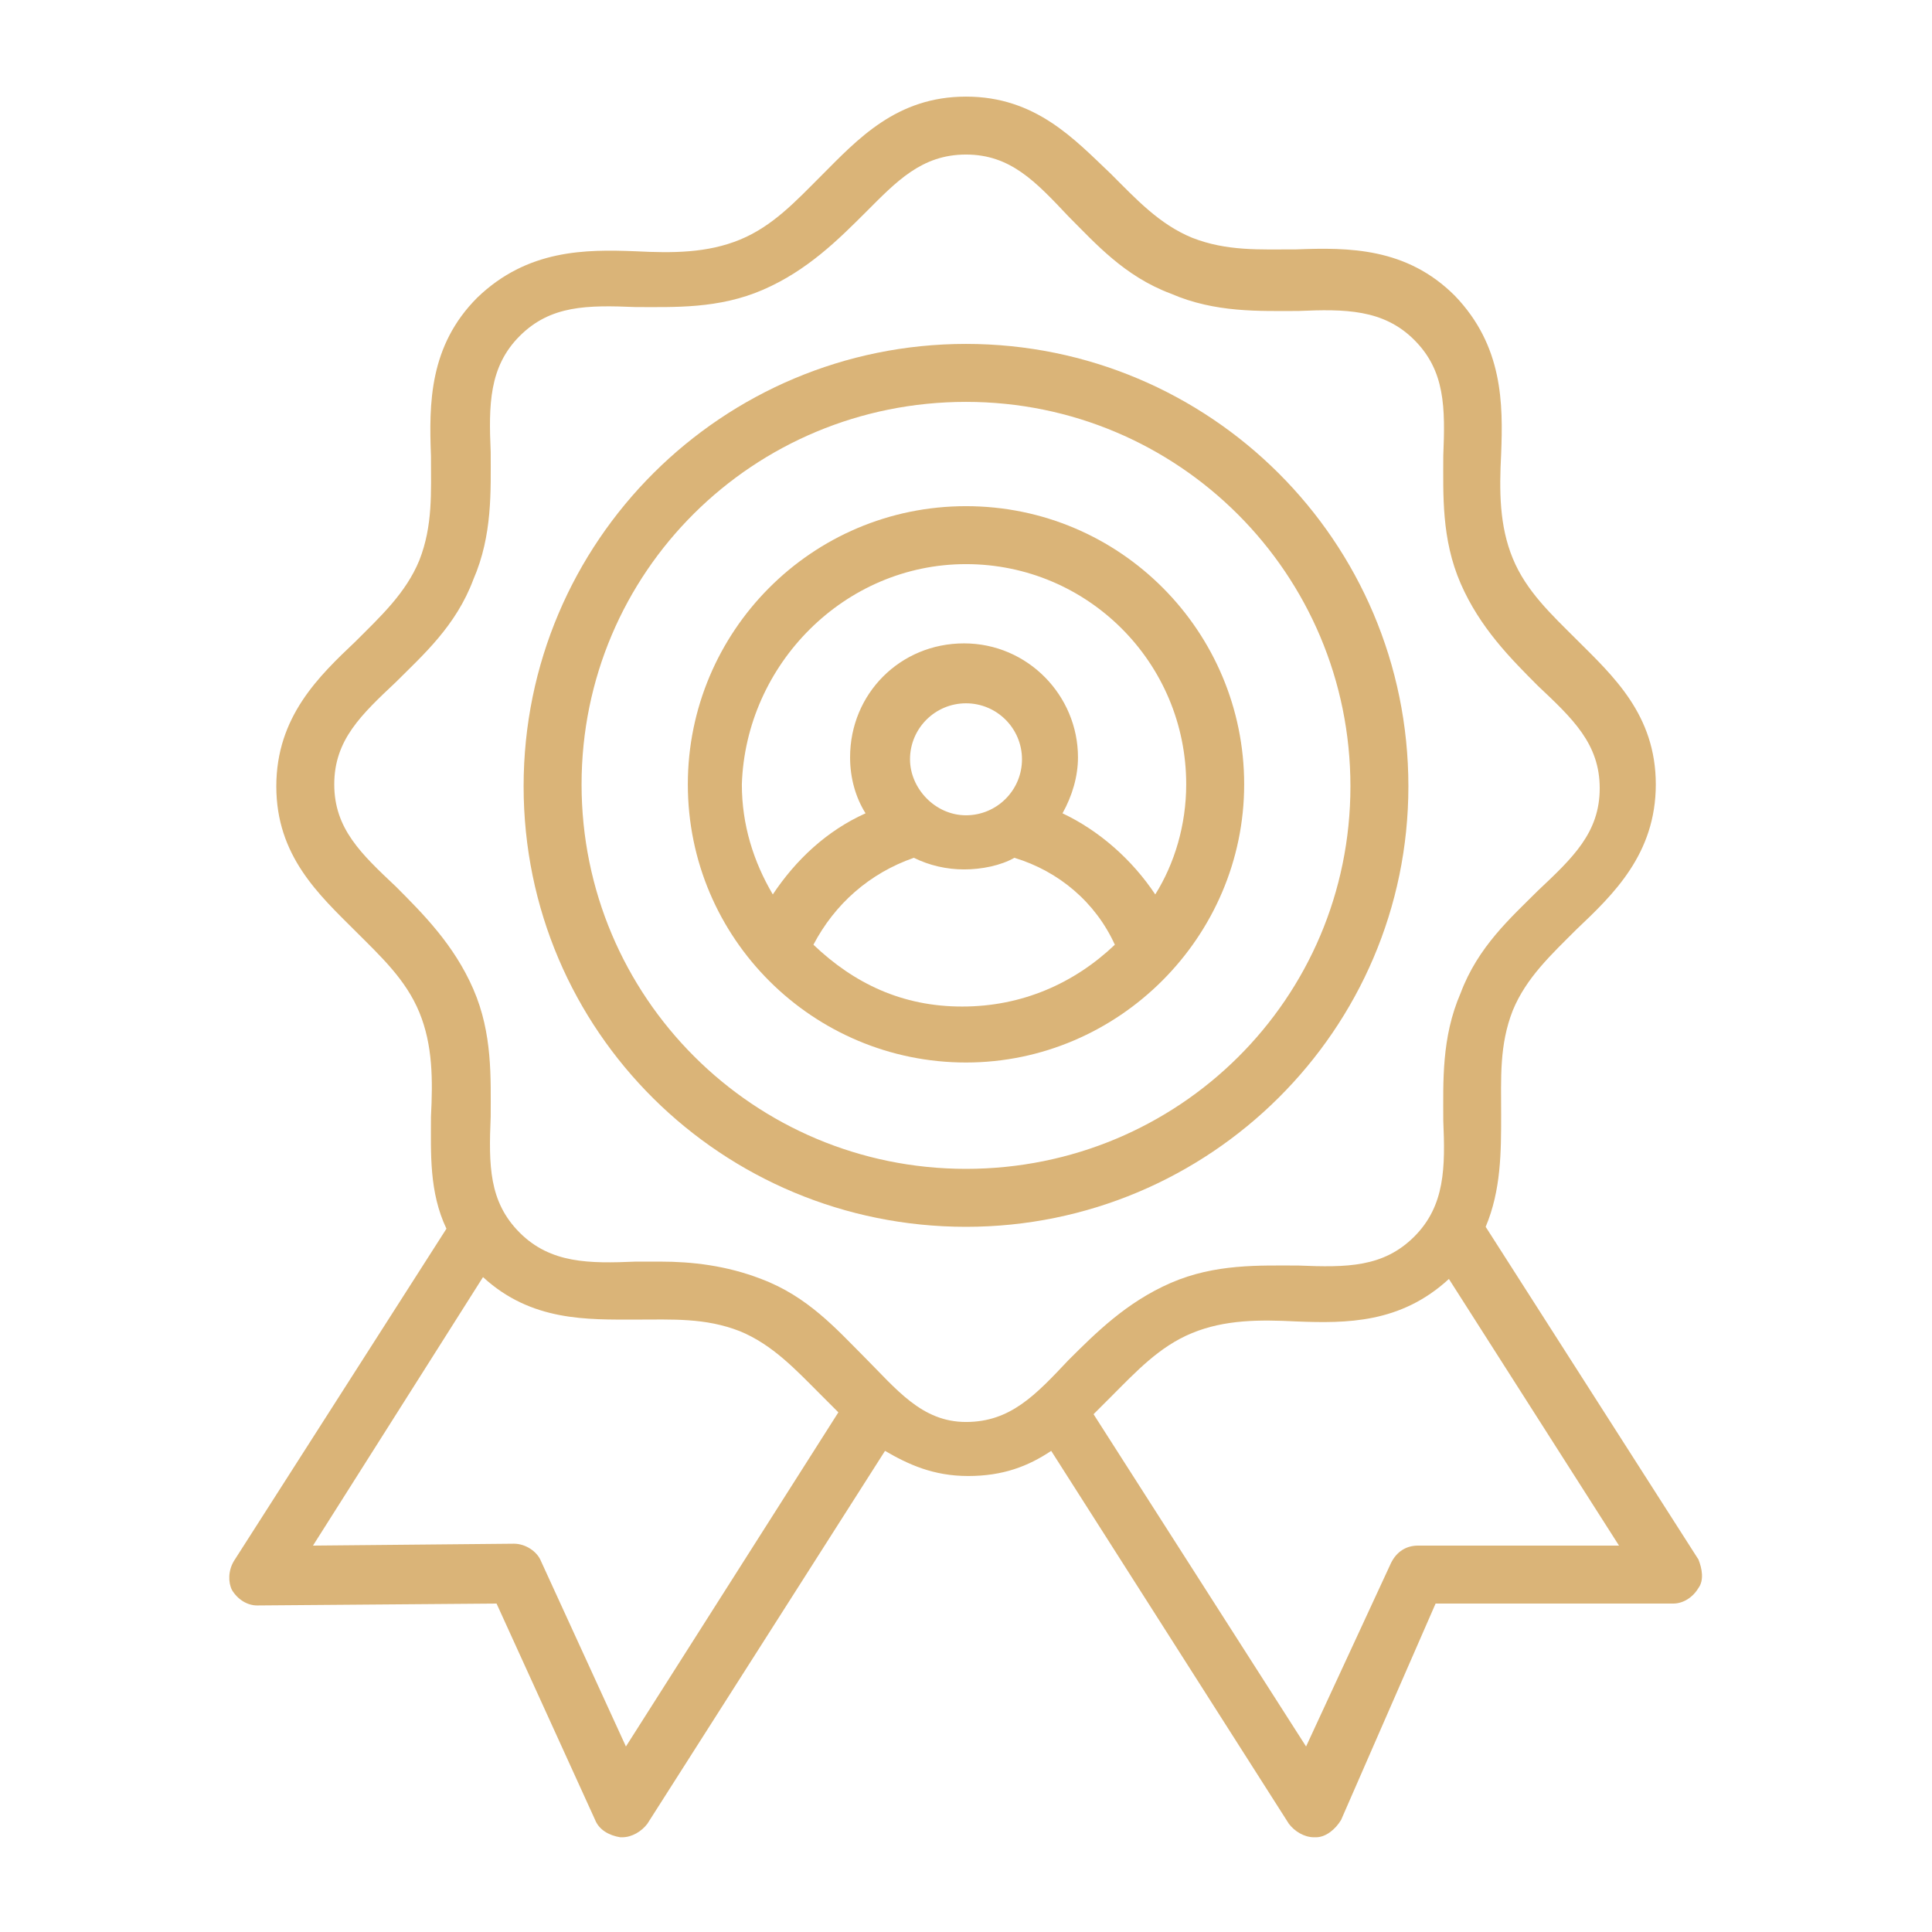
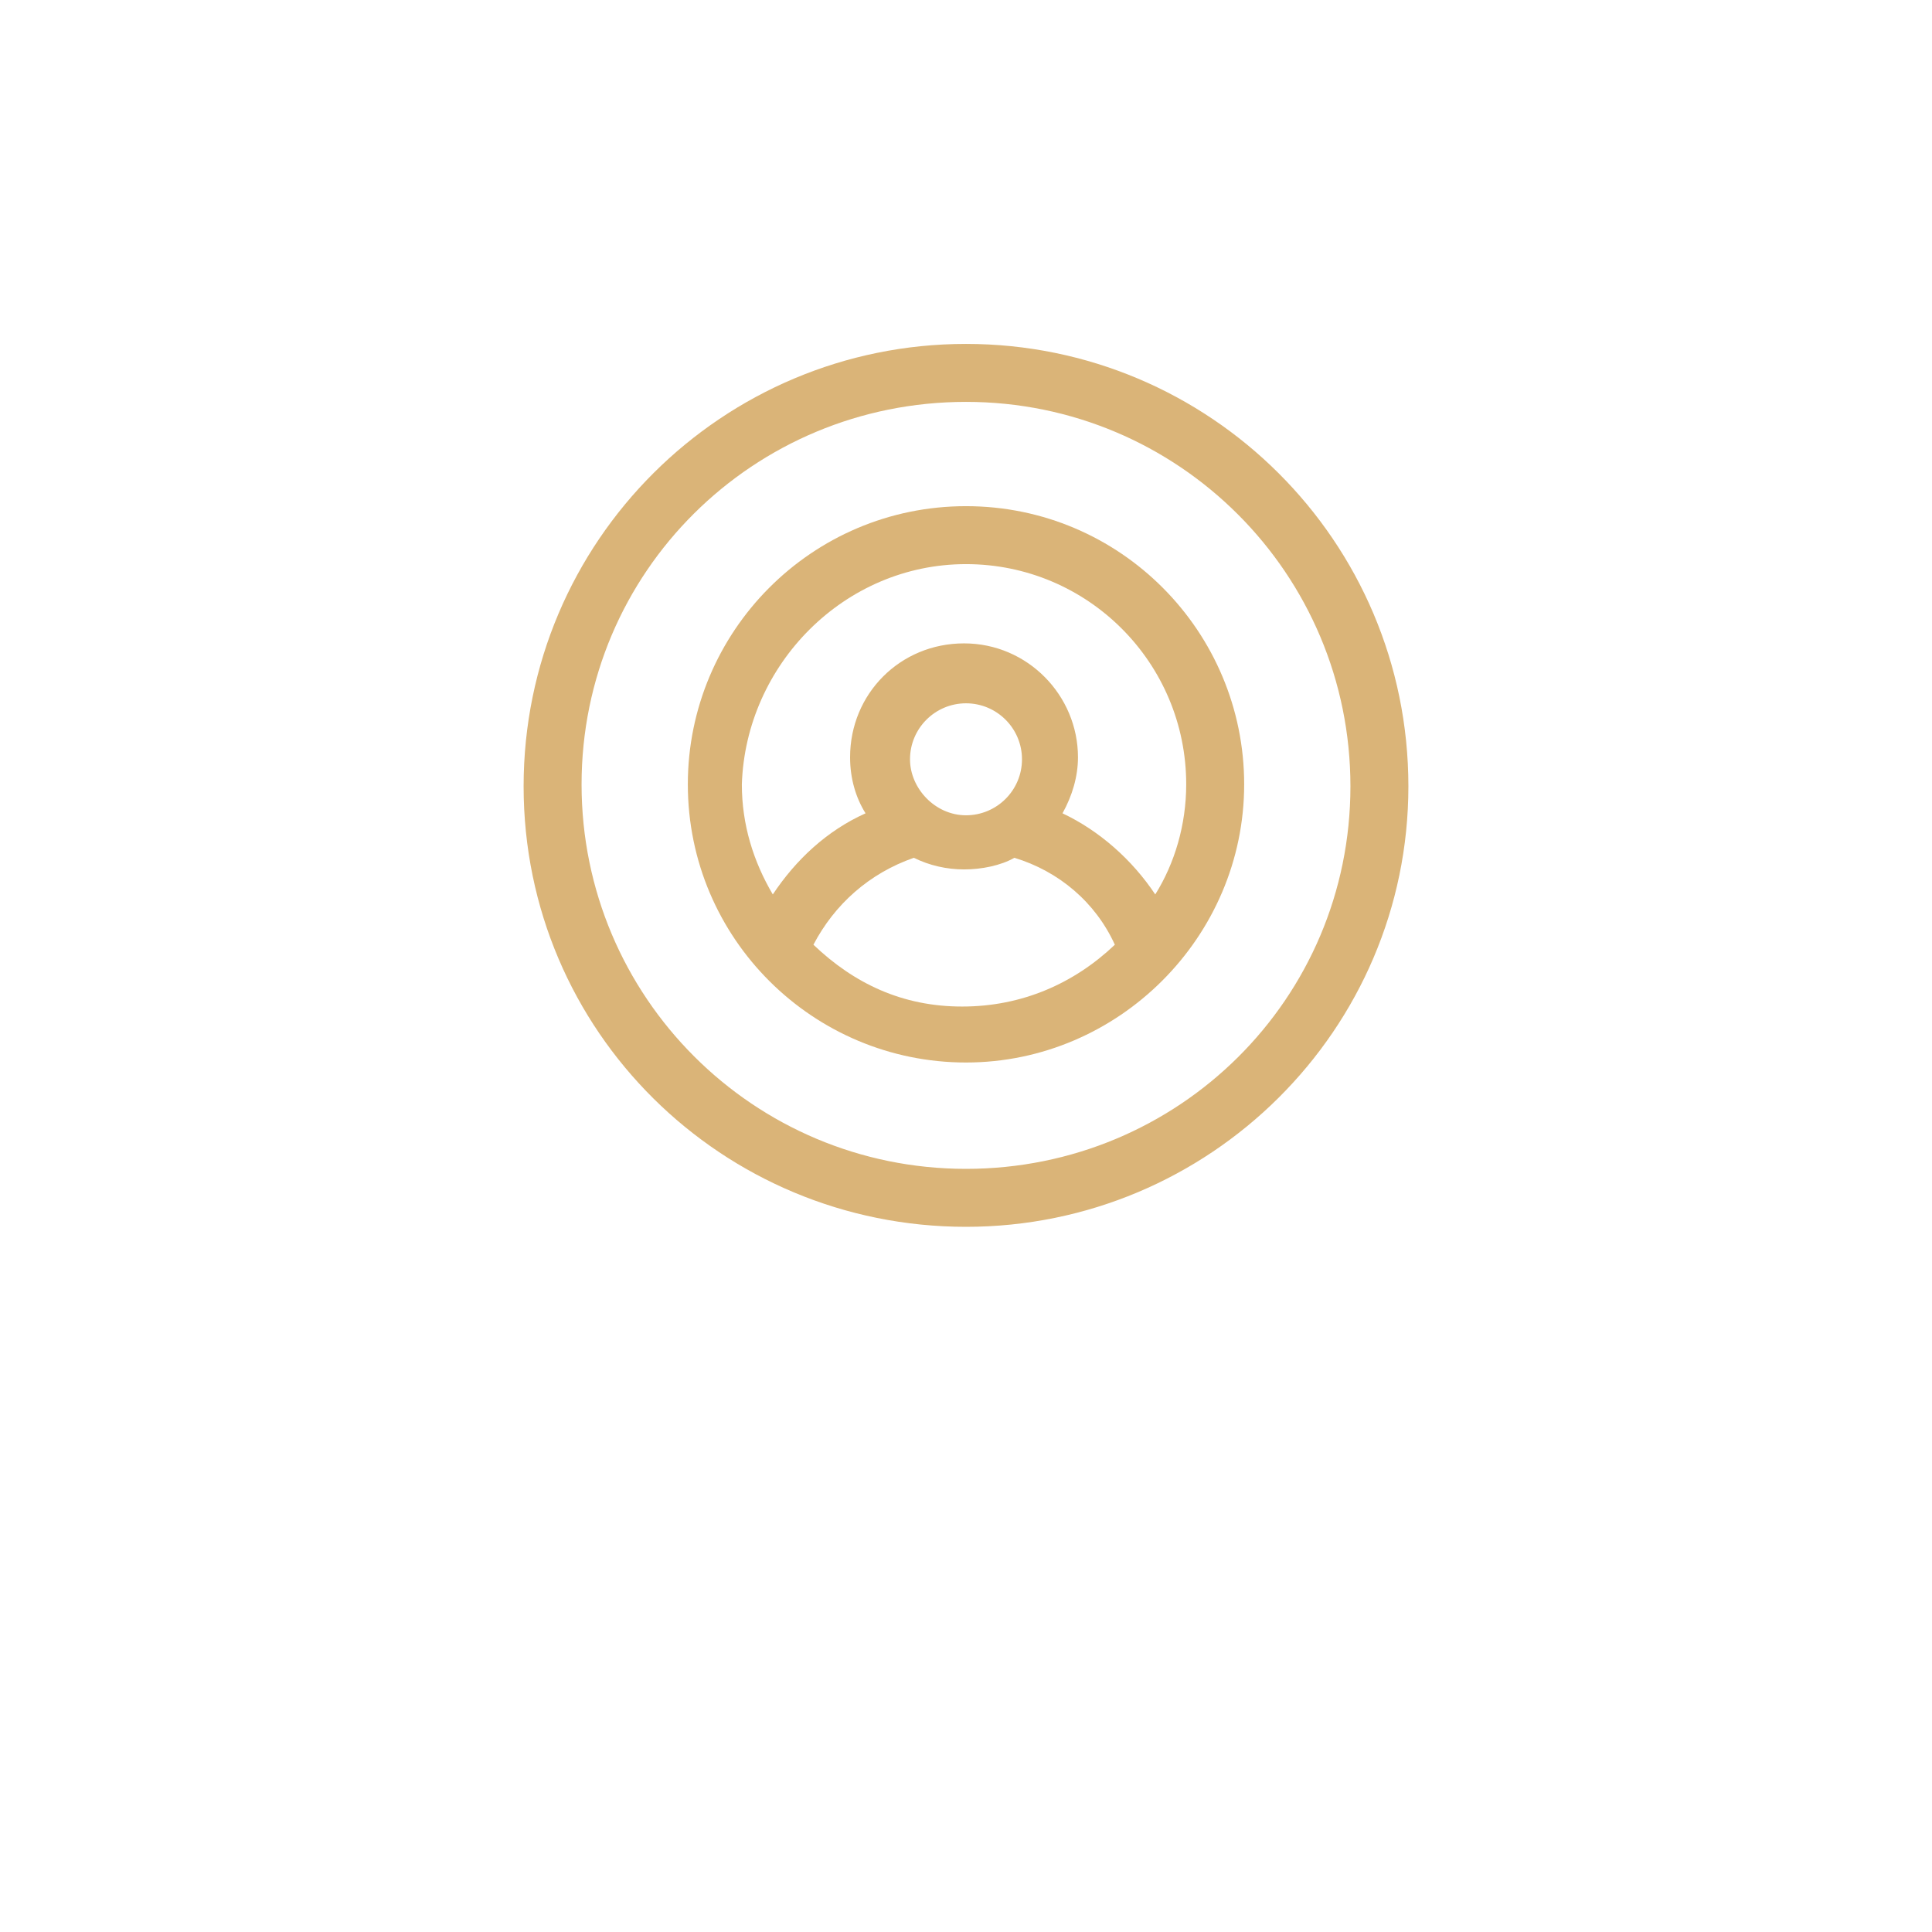
<svg xmlns="http://www.w3.org/2000/svg" viewBox="0 0 100 100" fill-rule="evenodd">
-   <path d="m87.898 80.699-11-17.199c0.801-1.898 0.801-3.898 0.801-5.801 0-1.898-0.102-3.602 0.602-5.398 0.699-1.699 2-2.898 3.301-4.199 1.898-1.801 4.102-3.898 4.102-7.5 0-3.602-2.199-5.602-4.102-7.5-1.301-1.301-2.602-2.5-3.301-4.199-0.699-1.699-0.699-3.5-0.602-5.398 0.102-2.602 0.102-5.602-2.398-8.199-2.5-2.5-5.5-2.5-8.199-2.398-1.898 0-3.602 0.102-5.398-0.602-1.699-0.699-2.898-2-4.199-3.301-1.902-1.805-3.902-4.004-7.504-4.004s-5.602 2.199-7.5 4.102c-1.301 1.301-2.5 2.602-4.199 3.301-1.699 0.699-3.5 0.699-5.398 0.602-2.602-0.102-5.602-0.102-8.199 2.398-2.5 2.5-2.5 5.5-2.398 8.199 0 1.898 0.102 3.602-0.602 5.398-0.699 1.699-2 2.898-3.301 4.199-1.898 1.801-4.102 3.898-4.102 7.5 0 3.602 2.199 5.602 4.102 7.5 1.301 1.301 2.602 2.5 3.301 4.199 0.699 1.699 0.699 3.5 0.602 5.398 0 1.898-0.102 3.898 0.801 5.801l-11 17.199c-0.301 0.5-0.301 1.102-0.102 1.5 0.301 0.5 0.801 0.801 1.301 0.801l12.395-0.098 5.102 11.199c0.199 0.5 0.699 0.801 1.301 0.898h0.102c0.5 0 1-0.301 1.301-0.699l12.301-19.301c1.199 0.699 2.5 1.301 4.301 1.301s3.102-0.5 4.301-1.301l12.301 19.301c0.301 0.398 0.801 0.699 1.301 0.699h0.102c0.5 0 1-0.398 1.301-0.898l4.891-11.199h12.301c0.5 0 1-0.301 1.301-0.801 0.297-0.398 0.199-1-0.004-1.5zm-55.5 9.699-4.398-9.598c-0.199-0.5-0.801-0.898-1.398-0.898l-10.402 0.098 8.801-13.898c2.5 2.301 5.398 2.199 7.898 2.199 1.898 0 3.602-0.102 5.398 0.602 1.699 0.699 2.898 2 4.199 3.301 0.301 0.301 0.602 0.602 0.898 0.898zm12.301-20.199c-1.398-1.398-2.898-3.102-5.301-4-1.801-0.699-3.602-0.898-5.199-0.898h-1.301c-2.398 0.102-4.398 0.102-6-1.5-1.602-1.602-1.602-3.5-1.5-6 0-2 0.102-4.301-0.898-6.602s-2.602-3.898-4-5.301c-1.801-1.699-3.199-3-3.199-5.301 0-2.301 1.398-3.602 3.199-5.301 1.398-1.398 3.102-2.898 4-5.301 1-2.301 0.898-4.602 0.898-6.602-0.102-2.398-0.102-4.398 1.5-6 1.602-1.602 3.5-1.602 6-1.5 2 0 4.301 0.102 6.602-0.898s3.898-2.602 5.301-4c1.598-1.598 2.898-2.996 5.199-2.996s3.602 1.398 5.301 3.199c1.398 1.398 2.898 3.102 5.301 4 2.301 1 4.602 0.898 6.602 0.898 2.398-0.102 4.398-0.102 6 1.5 1.602 1.602 1.602 3.5 1.5 6 0 2-0.102 4.301 0.898 6.602s2.602 3.898 4 5.301c1.801 1.699 3.199 3 3.199 5.301s-1.398 3.602-3.199 5.301c-1.398 1.398-3.102 2.898-4 5.301-1 2.301-0.898 4.602-0.898 6.602 0.102 2.398 0.102 4.398-1.5 6-1.602 1.602-3.5 1.602-6 1.5-2 0-4.301-0.102-6.602 0.898-2.301 1-3.898 2.602-5.301 4-1.699 1.801-3 3.199-5.301 3.199s-3.602-1.703-5.301-3.402zm28.699 9.801s-0.098 0 0 0c-0.602 0-1.102 0.301-1.398 0.898l-4.398 9.5-11-17.199c0.301-0.301 0.602-0.602 0.898-0.898 1.301-1.301 2.5-2.602 4.199-3.301s3.5-0.699 5.398-0.602c2.602 0.102 5.398 0.102 7.898-2.199l8.805 13.801z" fill="#dab478" />
  <path d="m72.898 40.699c0-12.699-10.297-22.898-22.898-22.898s-22.898 10.199-22.898 22.898 10.297 22.801 22.898 22.801 22.898-10.199 22.898-22.801zm-22.898 19.801c-11 0-19.898-8.898-19.898-19.898s8.898-19.801 19.898-19.801 19.898 8.898 19.898 19.898-8.898 19.801-19.898 19.801z" fill="#dab478" />
  <path d="m50 26.199c-8 0-14.398 6.5-14.398 14.398 0 8 6.5 14.398 14.398 14.398s14.398-6.5 14.398-14.398c0-7.898-6.398-14.398-14.398-14.398zm0 3c6.301 0 11.398 5.102 11.398 11.398 0 2.102-0.602 4.102-1.602 5.699-1.199-1.801-2.898-3.301-4.801-4.199 0.5-0.898 0.801-1.898 0.801-2.898 0-3.199-2.602-5.898-5.898-5.898-3.301 0-5.898 2.602-5.898 5.898 0 1.102 0.301 2.102 0.801 2.898-2 0.898-3.602 2.398-4.801 4.199-1-1.699-1.602-3.602-1.602-5.699 0.203-6.199 5.301-11.398 11.602-11.398zm-2.898 10.102c0-1.602 1.301-2.898 2.898-2.898 1.602 0 2.898 1.301 2.898 2.898 0 1.602-1.301 2.898-2.898 2.898-1.602 0-2.898-1.398-2.898-2.898zm-5 9.598c1.102-2.102 2.898-3.699 5.199-4.5 0.801 0.398 1.699 0.602 2.602 0.602 0.898 0 1.898-0.199 2.602-0.602 2.301 0.699 4.199 2.301 5.199 4.5-2.102 2-4.801 3.199-7.898 3.199-3.106 0.004-5.606-1.199-7.703-3.199z" fill="#dab478" />
</svg>